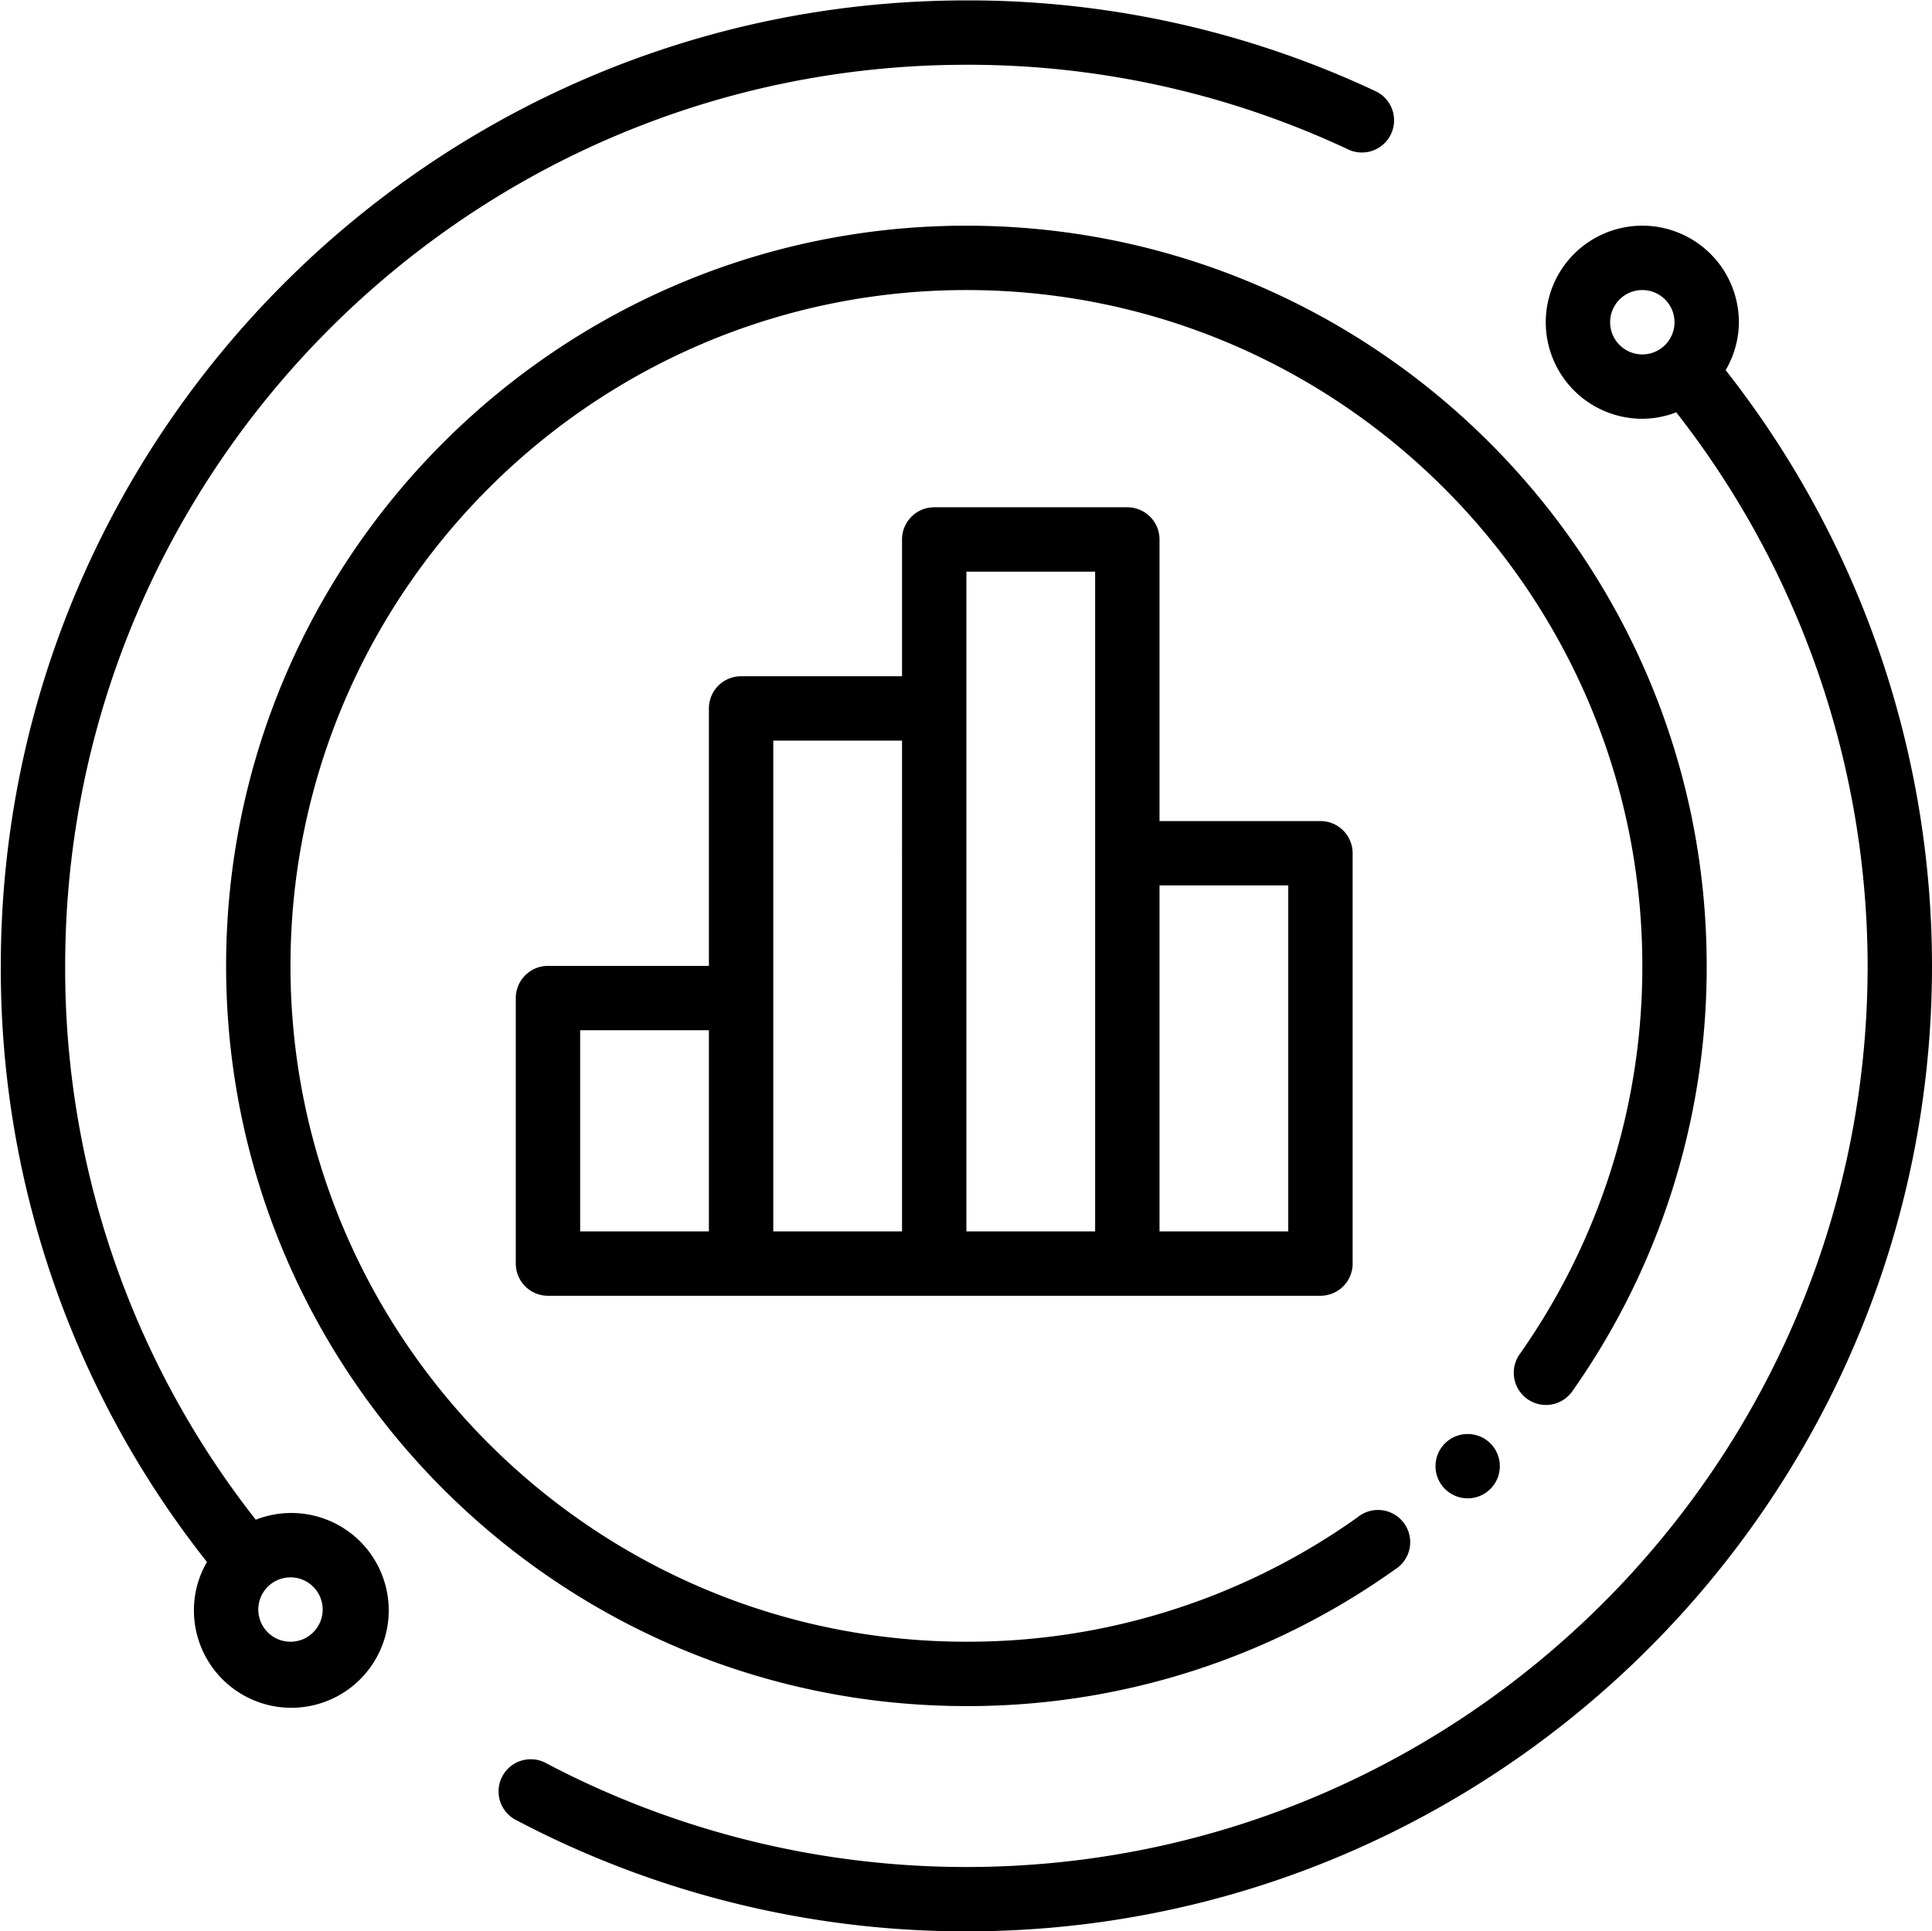
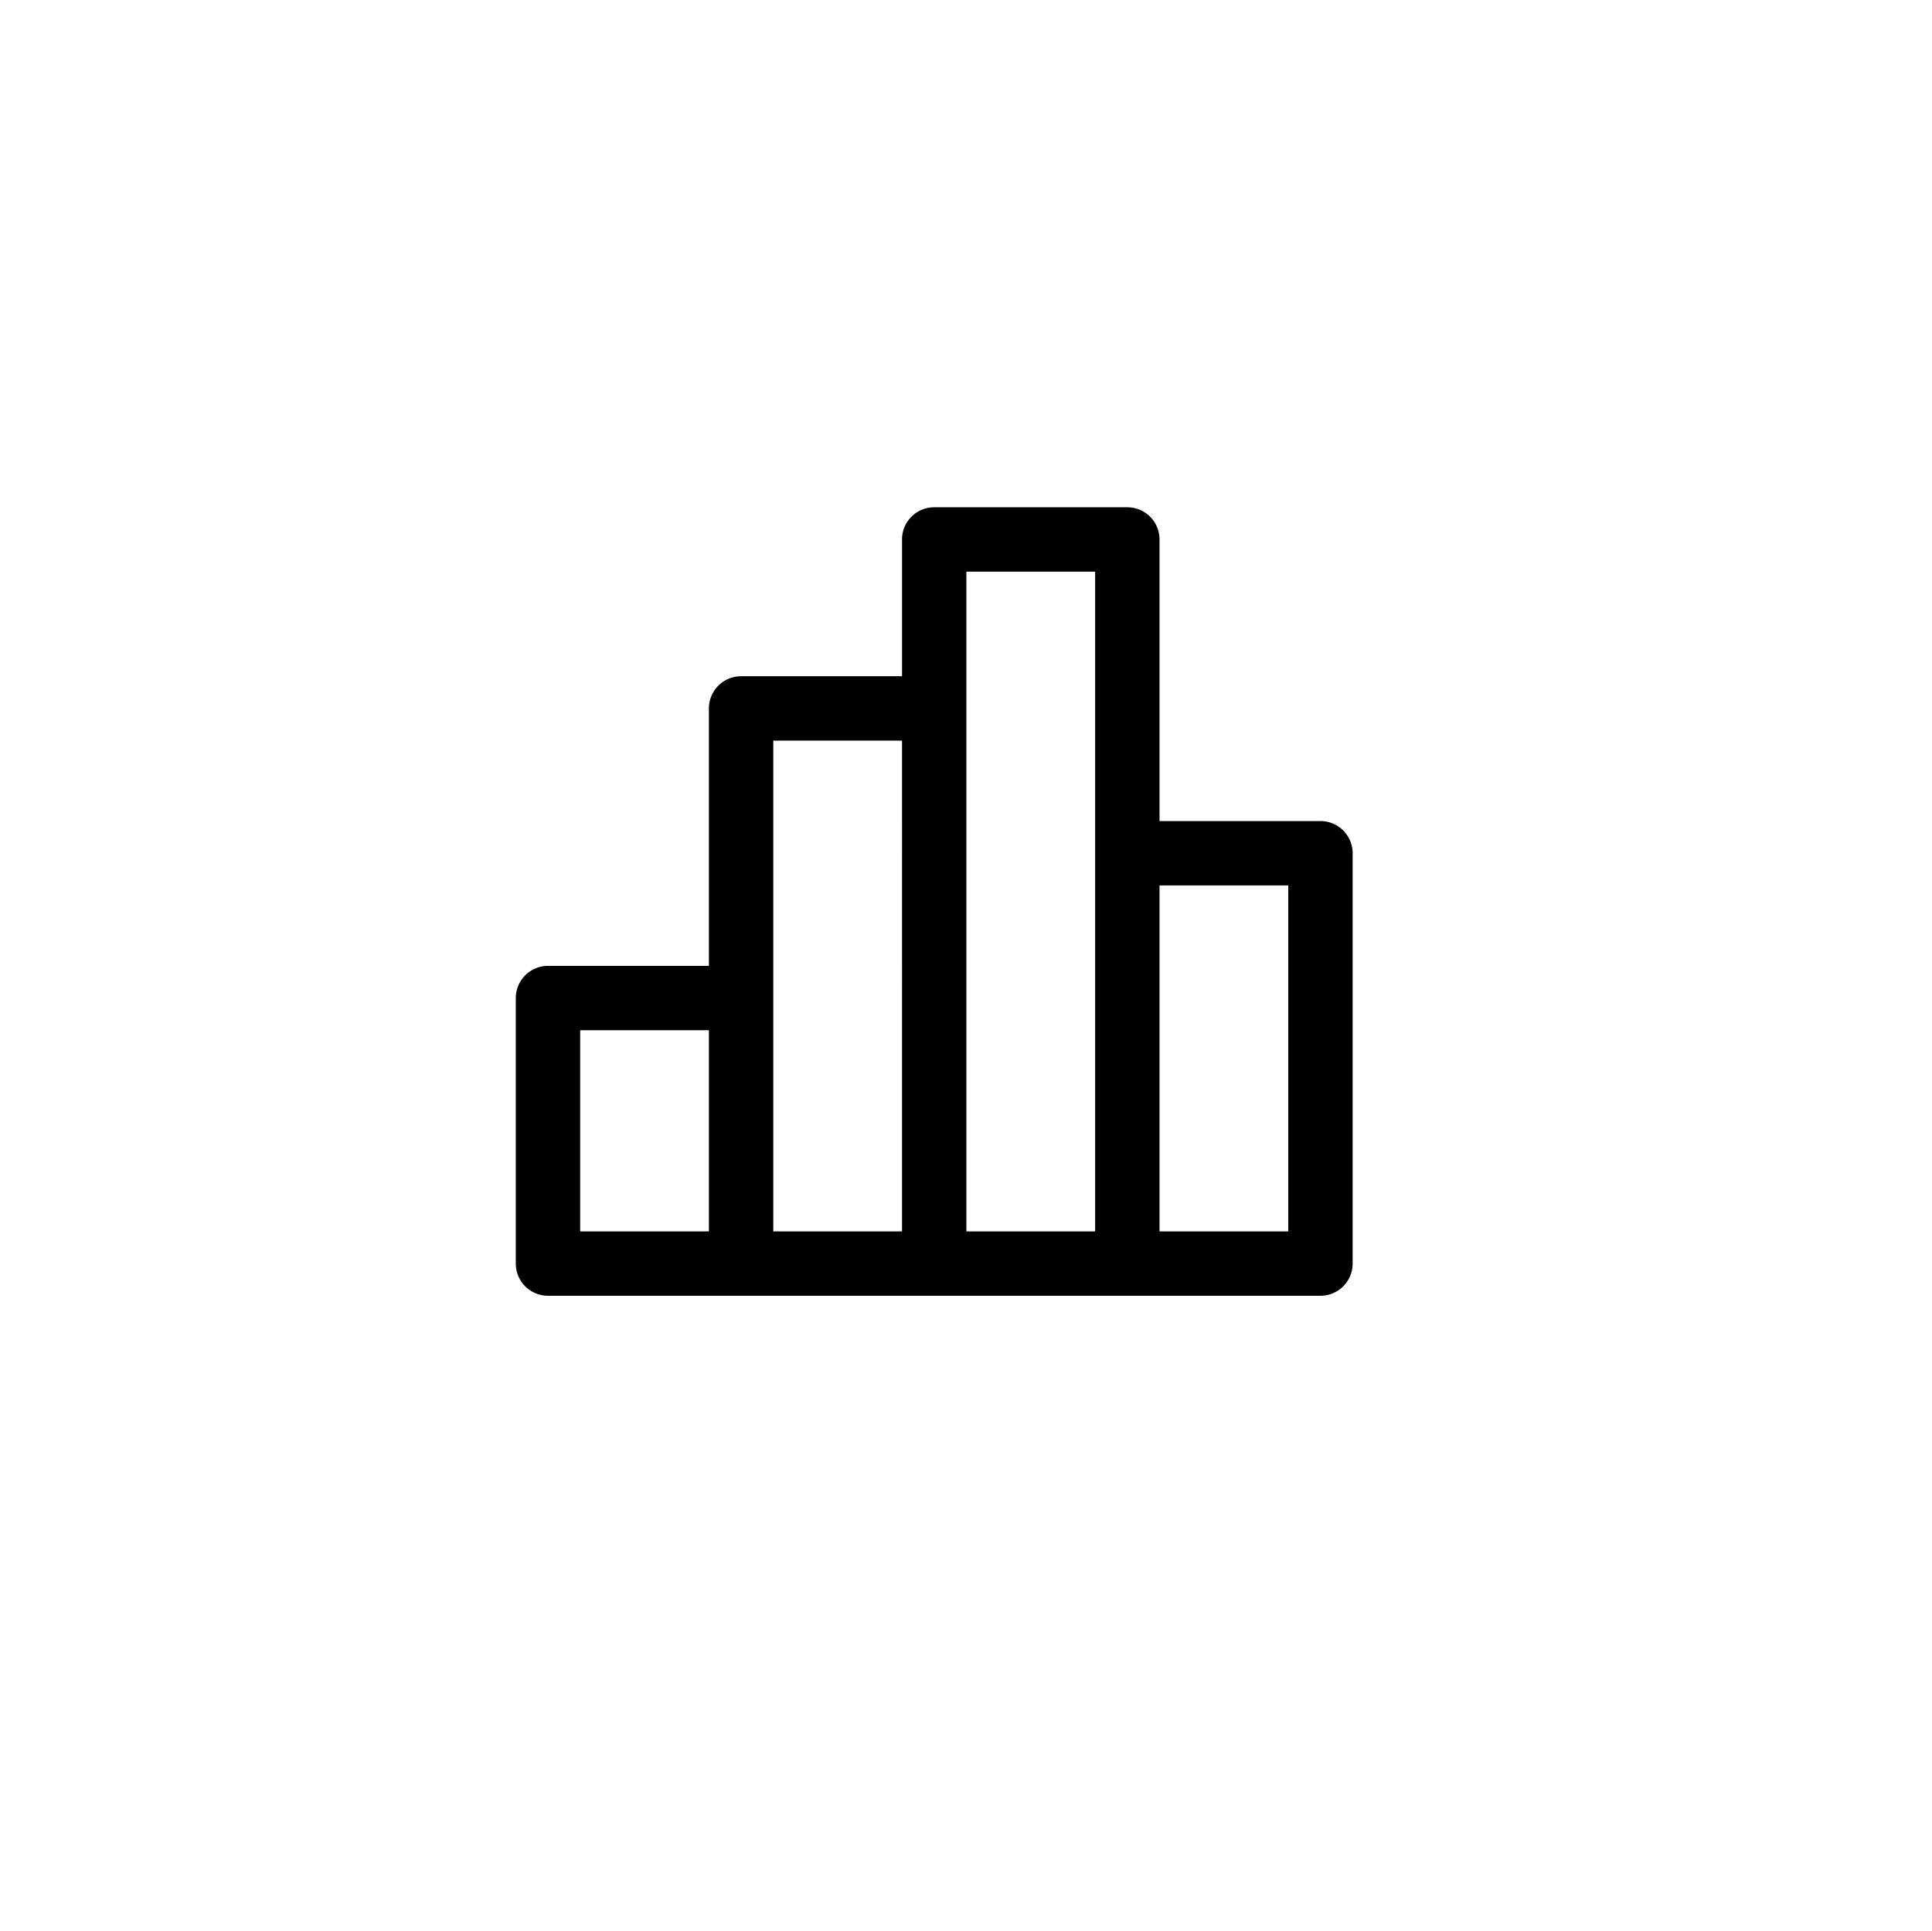
<svg xmlns="http://www.w3.org/2000/svg" height="480.1" preserveAspectRatio="xMidYMid meet" version="1.0" viewBox="15.8 15.9 480.2 480.1" width="480.2" zoomAndPan="magnify">
  <g>
    <g data-name="Outline" id="change1_1">
-       <path d="M395.45,363.69a8,8,0,0,0,11.14-1.94A182.83,182.83,0,0,0,440,256c0-101.46-82.54-184-184-184S72,154.54,72,256s82.54,184,184,184a182.76,182.76,0,0,0,106.48-33.93,8,8,0,1,0-9.26-13A167,167,0,0,1,256,424c-92.63,0-168-75.36-168-168S163.37,88,256,88s168,75.36,168,168a167,167,0,0,1-30.5,96.55A8,8,0,0,0,395.45,363.69Z" fill="inherit" />
      <path d="M296,142H248a8,8,0,0,0-8,8v34H200a8,8,0,0,0-8,8v64H152a8,8,0,0,0-8,8v66a8,8,0,0,0,8,8H344a8,8,0,0,0,8-8V228a8,8,0,0,0-8-8H304V150A8,8,0,0,0,296,142ZM192,322H160V272h32Zm48,0H208V200h32Zm48,0H256V158h32Zm48-86v86H304V236Z" fill="inherit" />
-       <path d="M16,256A237.42,237.42,0,0,0,67.24,404.18,23.76,23.76,0,0,0,64,416a24.21,24.21,0,1,0,15.37-22.33A221.57,221.57,0,0,1,32,256C32,132.48,132.48,32,256,32a222.12,222.12,0,0,1,94.79,21,8,8,0,1,0,6.78-14.49A238,238,0,0,0,256,16C123.66,16,16,123.66,16,256ZM88,408a8,8,0,1,1-8,8A8,8,0,0,1,88,408Z" fill="inherit" />
-       <path d="M448,96a24,24,0,1,0-24,24,23.66,23.66,0,0,0,8.43-1.61A223.65,223.65,0,0,1,480,256c0,123.52-100.48,224-224,224a224,224,0,0,1-104.27-25.71,8,8,0,1,0-7.46,14.14A239.84,239.84,0,0,0,256,496c132.34,0,240-107.66,240-240a239.73,239.73,0,0,0-51.29-148.09A23.7,23.7,0,0,0,448,96Zm-24,8a8,8,0,1,1,8-8A8,8,0,0,1,424,104Z" fill="inherit" />
-       <circle cx="380.59" cy="380.36" fill="inherit" r="8" />
    </g>
  </g>
</svg>